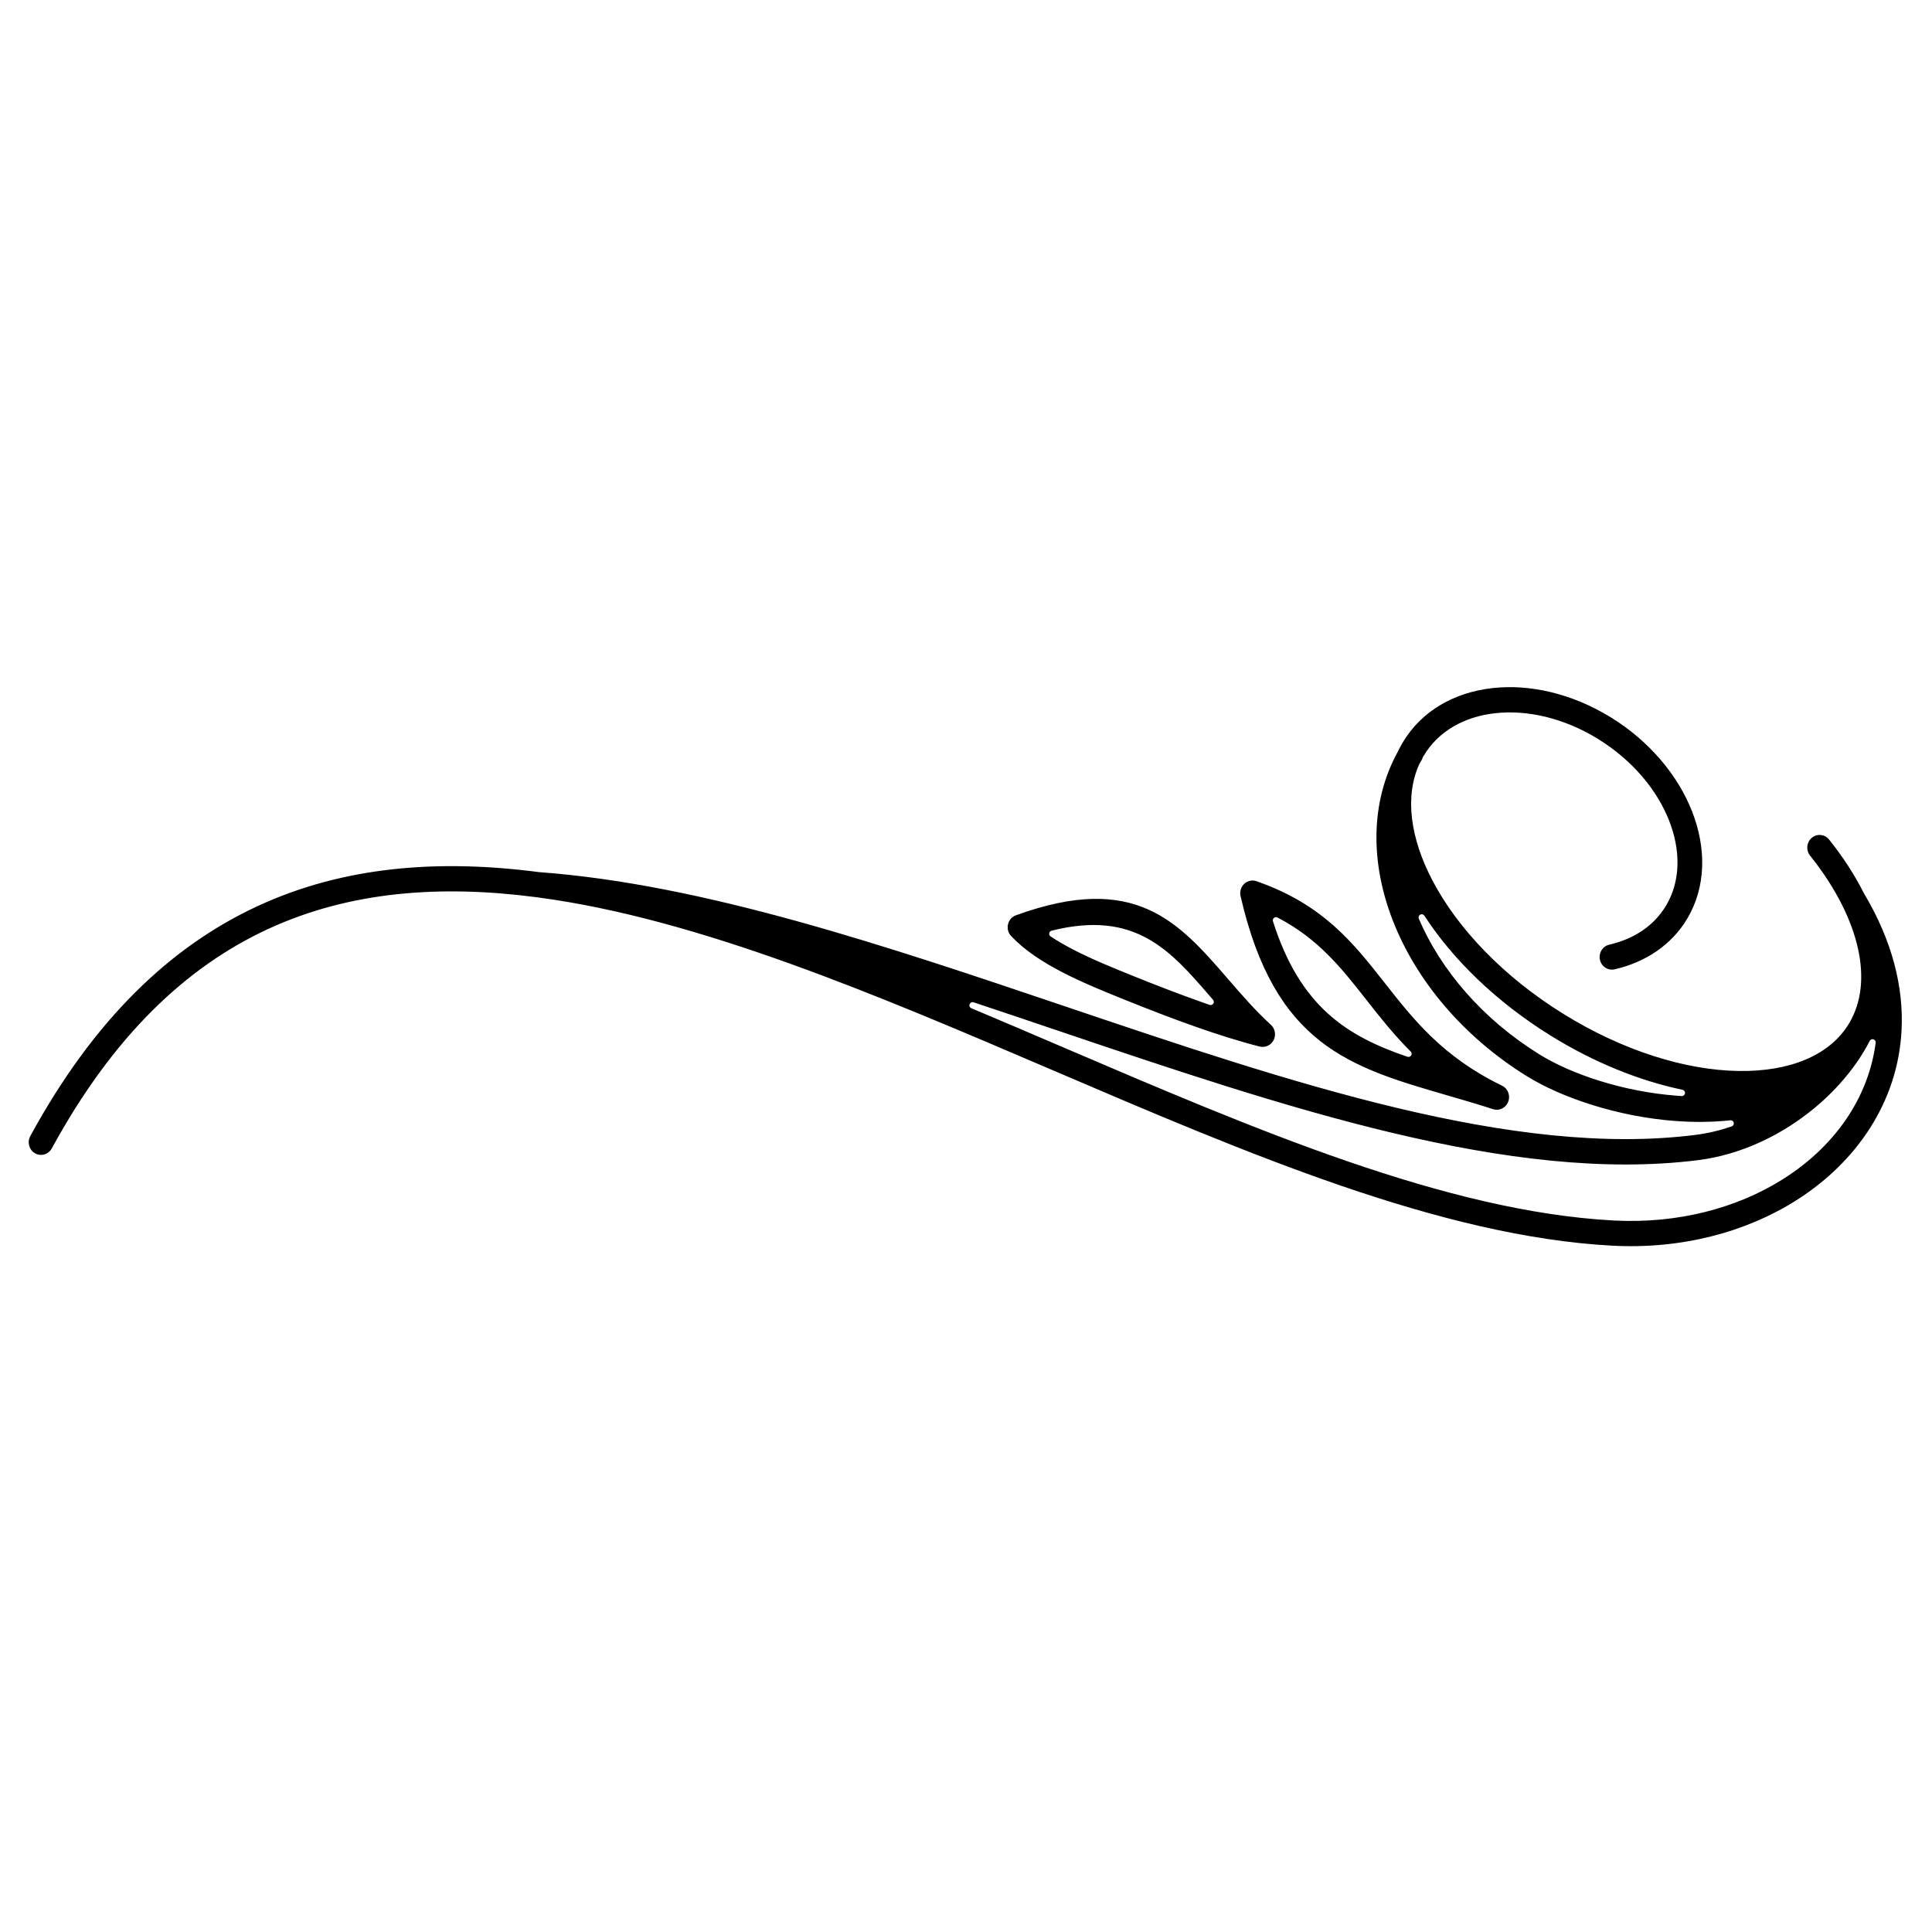
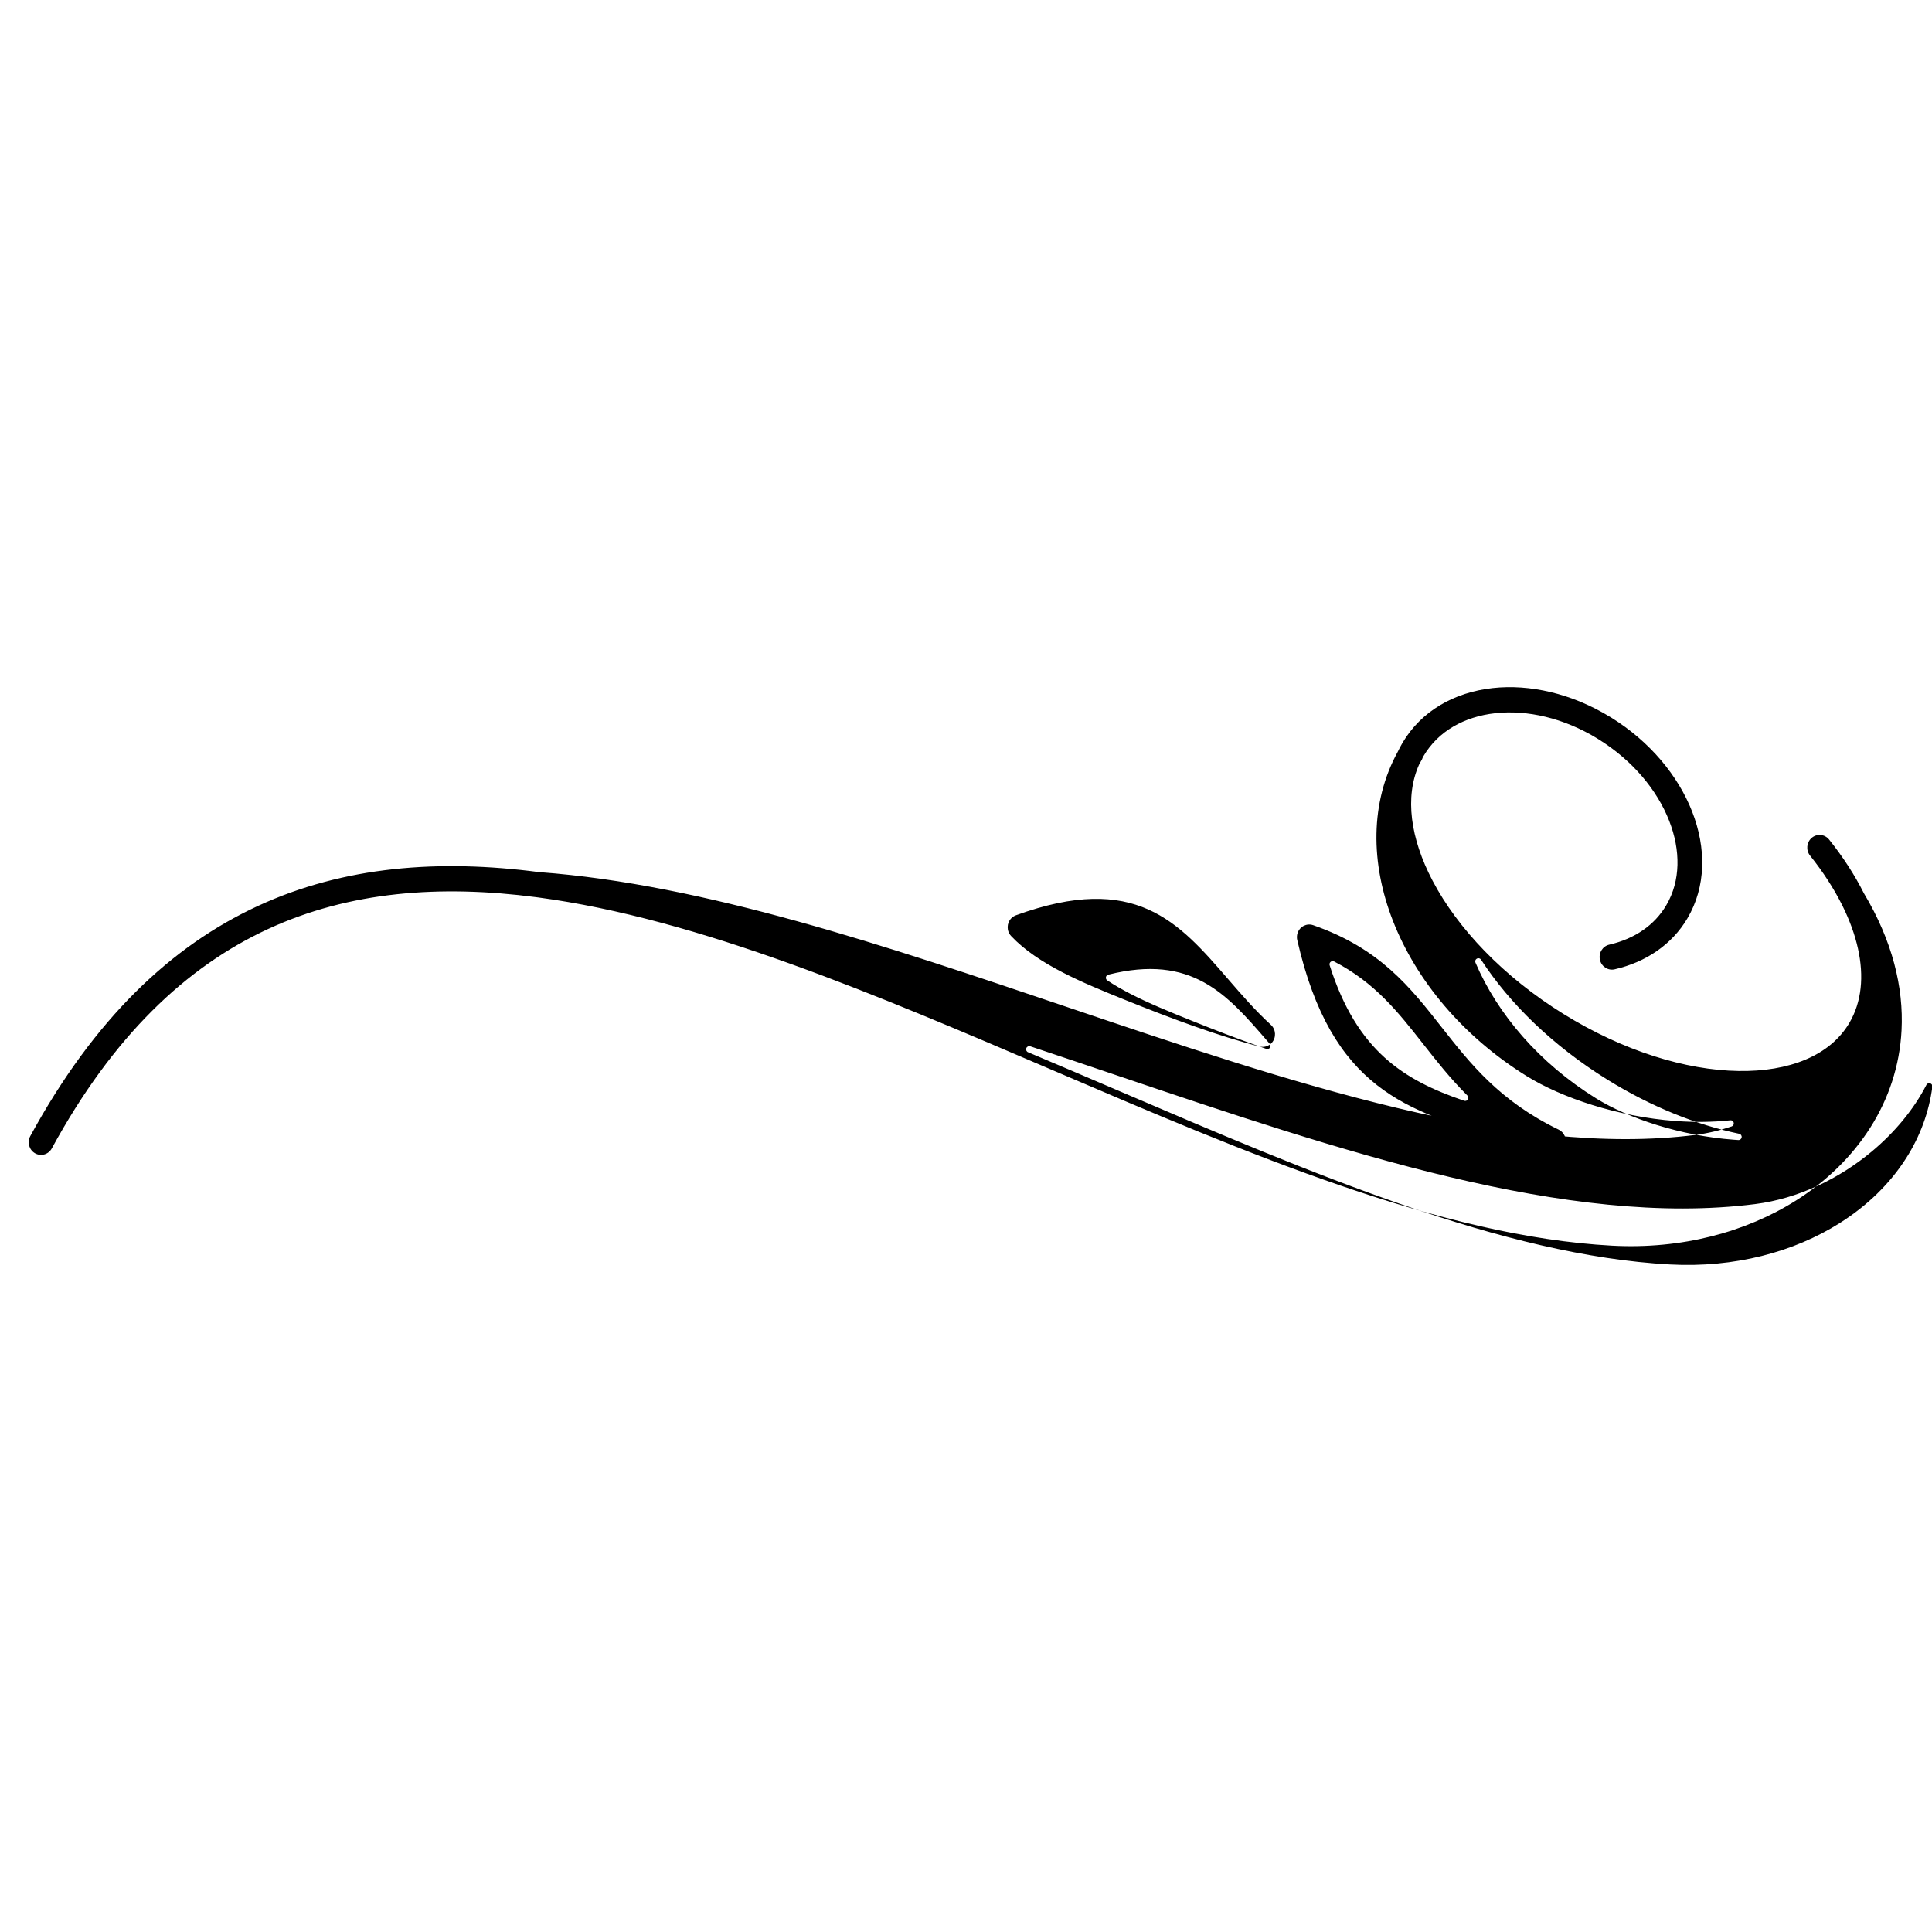
<svg xmlns="http://www.w3.org/2000/svg" fill="#000000" width="800px" height="800px" version="1.1" viewBox="144 144 512 512">
-   <path d="m602.56 440.89c-4.805 0.516-9.711 0.543-14.566 0.184-15.281-1.137-30.152-6.16-39.418-11.906-17.004-10.551-29.289-25.465-35.398-41.047-6.043-15.41-6.086-31.496 1.211-44.828 0.008-0.016 0.016-0.027 0.023-0.043 0.359-0.754 0.746-1.492 1.172-2.219l0.082-0.141-0.004-0.004c5.023-8.512 13.77-13.418 23.906-14.539 9.805-1.086 20.945 1.41 31.16 7.664l0.293 0.18c-0.059-0.039-0.32-0.203 0-0.004 10.266 6.371 17.688 15.395 21.391 24.832 3.824 9.75 3.719 19.973-1.227 28.352-2.055 3.484-4.797 6.367-8.047 8.629-3.301 2.301-7.117 3.934-11.254 4.883-1.758 0.398-3.5-0.742-3.891-2.547-0.387-1.805 0.723-3.59 2.481-3.988 3.336-0.766 6.391-2.066 9.004-3.887 2.457-1.711 4.531-3.898 6.102-6.559 3.824-6.481 3.836-14.566 0.766-22.395-3.191-8.145-9.68-15.98-18.703-21.578-0.707-0.438 0.312 0.18-0.27-0.176-8.957-5.484-18.648-7.684-27.117-6.746-8.137 0.898-15.094 4.727-18.992 11.336l-0.004-0.004-0.07 0.121c-0.031 0.055-0.062 0.109-0.094 0.16-0.031 0.055-0.051 0.105-0.07 0.164-0.09 0.285-0.215 0.562-0.379 0.82-0.008 0.012-0.012 0.02-0.02 0.027-0.168 0.289-0.332 0.578-0.492 0.867-0.012 0.02-0.02 0.039-0.031 0.059-3.898 8.652-2.32 19.66 3.539 30.828 6.652 12.672 18.734 25.418 34.645 35.289 15.891 9.859 32.477 14.93 46.445 15.148 13.375 0.211 24.223-4.019 29.367-12.738 3.277-5.559 3.91-12.375 2.289-19.691-0.82-3.707-2.215-7.535-4.129-11.395-0.004-0.008-0.008-0.012-0.012-0.02-0.023-0.047-0.047-0.094-0.07-0.137-0.004-0.008-0.004-0.012-0.008-0.02-2.184-4.363-5.031-8.766-8.477-13.078-1.145-1.426-0.945-3.535 0.449-4.711 1.391-1.172 3.449-0.969 4.594 0.461 3.723 4.656 6.812 9.438 9.207 14.211 0.012 0.02 0.02 0.035 0.031 0.055 7.535 12.59 10.539 24.906 9.961 36.266-0.48 9.43-3.426 18.172-8.305 25.844-4.836 7.609-11.562 14.156-19.656 19.27-13.312 8.41-30.352 12.965-48.727 11.977-45.395-2.438-96.547-24.348-148.14-46.445-46.672-19.992-93.703-40.133-136.52-45.844-0.016-0.004-0.031-0.004-0.047-0.004h-0.004c-0.129-0.008-0.258-0.027-0.383-0.051-0.02-0.004-0.035-0.008-0.051-0.008-25.445-3.332-49.449-1.551-71.07 8.441-21.676 10.016-41.078 28.344-57.297 58.129-0.875 1.617-2.863 2.199-4.441 1.301-1.574-0.898-2.144-2.938-1.266-4.551 16.969-31.164 37.402-50.402 60.316-60.988 22.824-10.547 47.992-12.445 74.578-8.965 0.02 0.004 0.039 0.004 0.059 0.004h0.008 0.012c43.562 3.227 91.656 19.477 139.45 35.625 59.578 20.129 118.69 40.102 166.85 34.004 3.281-0.414 6.5-1.188 9.617-2.25 0.406-0.141 0.641-0.559 0.547-0.977-0.094-0.418-0.48-0.699-0.91-0.652zm-124.71-19.539c-5.285-1.336-11.105-3.176-17.148-5.305-5.981-2.109-12.297-4.547-18.586-7.082-5.691-2.293-11.371-4.613-16.543-7.285-5.32-2.746-10.047-5.84-13.609-9.613-1.258-1.324-1.23-3.445 0.062-4.738 0.352-0.352 0.758-0.602 1.191-0.758v-0.004c31.664-11.5 43.086 1.703 56.352 17.035 3.481 4.019 7.094 8.203 11.238 11.996 1.344 1.23 1.457 3.348 0.254 4.723-0.832 0.953-2.078 1.305-3.211 1.02zm-15.023-11.656c0.582 0.207 1.164 0.406 1.738 0.609 0.363 0.125 0.754-0.004 0.969-0.324 0.215-0.32 0.191-0.73-0.062-1.02-0.266-0.309-0.531-0.613-0.793-0.918-10.594-12.246-19.855-22.945-41.996-17.402-0.328 0.082-0.566 0.336-0.625 0.672-0.059 0.336 0.078 0.652 0.359 0.844 1.871 1.25 3.922 2.422 6.094 3.543 4.875 2.516 10.418 4.781 15.98 7.019 6.113 2.465 12.32 4.856 18.332 6.977zm55.023 12.973c-4.543-4.523-8.223-9.211-11.82-13.793-6.473-8.242-12.656-16.117-23.496-21.727-0.309-0.16-0.66-0.121-0.926 0.105-0.266 0.223-0.363 0.566-0.258 0.895 7.223 22.758 19.719 30.48 35.637 35.906 0.375 0.129 0.773-0.016 0.984-0.352 0.211-0.336 0.16-0.758-0.121-1.039zm-6.727-17.988c7.434 9.465 15.242 19.414 30.836 26.988 0.008 0.004 0.012 0.008 0.02 0.008 1.5 0.68 2.297 2.418 1.797 4.062-0.535 1.77-2.371 2.754-4.094 2.203-4.172-1.348-8.188-2.512-12.062-3.637-25.875-7.504-45.801-13.285-54.859-52.84-0.133-0.59-0.117-1.223 0.086-1.836 0.578-1.754 2.434-2.695 4.144-2.098 17.645 6.148 25.66 16.355 34.129 27.148zm-109.7 6.512c8.062 3.387 16.137 6.848 24.195 10.301 51.082 21.879 101.73 43.574 145.96 45.949 17.027 0.914 32.746-3.262 44.965-10.98 7.281-4.598 13.309-10.449 17.609-17.223 3.625-5.703 6.027-12.07 6.922-18.895 0.055-0.41-0.188-0.789-0.582-0.91-0.395-0.121-0.809 0.051-0.996 0.418-3.262 6.367-8.32 12.543-14.559 17.727-8.547 7.098-19.355 12.406-30.844 13.863-49.609 6.281-109.41-13.926-169.69-34.293-7.465-2.523-14.938-5.047-22.395-7.523-0.43-0.141-0.891 0.078-1.051 0.5s0.043 0.895 0.461 1.07zm118.57-23.738c5.832 13.625 16.871 26.602 31.961 35.965 8.512 5.281 22.27 9.902 36.5 10.965 0.398 0.031 0.801 0.059 1.199 0.082 0.441 0.027 0.824-0.289 0.883-0.727 0.059-0.438-0.227-0.844-0.66-0.934-11.301-2.367-23.348-7.164-34.965-14.371-14.406-8.938-25.91-20.18-33.441-31.766-0.238-0.367-0.715-0.488-1.102-0.281-0.383 0.207-0.547 0.668-0.375 1.07zm51.027-53.266c0.016 0.012 0.016 0.008 0 0z" />
+   <path d="m602.56 440.89c-4.805 0.516-9.711 0.543-14.566 0.184-15.281-1.137-30.152-6.16-39.418-11.906-17.004-10.551-29.289-25.465-35.398-41.047-6.043-15.41-6.086-31.496 1.211-44.828 0.008-0.016 0.016-0.027 0.023-0.043 0.359-0.754 0.746-1.492 1.172-2.219l0.082-0.141-0.004-0.004c5.023-8.512 13.77-13.418 23.906-14.539 9.805-1.086 20.945 1.41 31.16 7.664l0.293 0.18c-0.059-0.039-0.32-0.203 0-0.004 10.266 6.371 17.688 15.395 21.391 24.832 3.824 9.75 3.719 19.973-1.227 28.352-2.055 3.484-4.797 6.367-8.047 8.629-3.301 2.301-7.117 3.934-11.254 4.883-1.758 0.398-3.5-0.742-3.891-2.547-0.387-1.805 0.723-3.59 2.481-3.988 3.336-0.766 6.391-2.066 9.004-3.887 2.457-1.711 4.531-3.898 6.102-6.559 3.824-6.481 3.836-14.566 0.766-22.395-3.191-8.145-9.68-15.98-18.703-21.578-0.707-0.438 0.312 0.18-0.27-0.176-8.957-5.484-18.648-7.684-27.117-6.746-8.137 0.898-15.094 4.727-18.992 11.336l-0.004-0.004-0.07 0.121c-0.031 0.055-0.062 0.109-0.094 0.16-0.031 0.055-0.051 0.105-0.07 0.164-0.09 0.285-0.215 0.562-0.379 0.82-0.008 0.012-0.012 0.02-0.02 0.027-0.168 0.289-0.332 0.578-0.492 0.867-0.012 0.02-0.02 0.039-0.031 0.059-3.898 8.652-2.32 19.66 3.539 30.828 6.652 12.672 18.734 25.418 34.645 35.289 15.891 9.859 32.477 14.93 46.445 15.148 13.375 0.211 24.223-4.019 29.367-12.738 3.277-5.559 3.91-12.375 2.289-19.691-0.82-3.707-2.215-7.535-4.129-11.395-0.004-0.008-0.008-0.012-0.012-0.02-0.023-0.047-0.047-0.094-0.07-0.137-0.004-0.008-0.004-0.012-0.008-0.02-2.184-4.363-5.031-8.766-8.477-13.078-1.145-1.426-0.945-3.535 0.449-4.711 1.391-1.172 3.449-0.969 4.594 0.461 3.723 4.656 6.812 9.438 9.207 14.211 0.012 0.02 0.02 0.035 0.031 0.055 7.535 12.59 10.539 24.906 9.961 36.266-0.48 9.43-3.426 18.172-8.305 25.844-4.836 7.609-11.562 14.156-19.656 19.27-13.312 8.41-30.352 12.965-48.727 11.977-45.395-2.438-96.547-24.348-148.14-46.445-46.672-19.992-93.703-40.133-136.52-45.844-0.016-0.004-0.031-0.004-0.047-0.004h-0.004c-0.129-0.008-0.258-0.027-0.383-0.051-0.02-0.004-0.035-0.008-0.051-0.008-25.445-3.332-49.449-1.551-71.07 8.441-21.676 10.016-41.078 28.344-57.297 58.129-0.875 1.617-2.863 2.199-4.441 1.301-1.574-0.898-2.144-2.938-1.266-4.551 16.969-31.164 37.402-50.402 60.316-60.988 22.824-10.547 47.992-12.445 74.578-8.965 0.02 0.004 0.039 0.004 0.059 0.004h0.008 0.012c43.562 3.227 91.656 19.477 139.45 35.625 59.578 20.129 118.69 40.102 166.85 34.004 3.281-0.414 6.5-1.188 9.617-2.25 0.406-0.141 0.641-0.559 0.547-0.977-0.094-0.418-0.48-0.699-0.91-0.652zm-124.71-19.539c-5.285-1.336-11.105-3.176-17.148-5.305-5.981-2.109-12.297-4.547-18.586-7.082-5.691-2.293-11.371-4.613-16.543-7.285-5.32-2.746-10.047-5.84-13.609-9.613-1.258-1.324-1.23-3.445 0.062-4.738 0.352-0.352 0.758-0.602 1.191-0.758v-0.004c31.664-11.5 43.086 1.703 56.352 17.035 3.481 4.019 7.094 8.203 11.238 11.996 1.344 1.23 1.457 3.348 0.254 4.723-0.832 0.953-2.078 1.305-3.211 1.02zc0.582 0.207 1.164 0.406 1.738 0.609 0.363 0.125 0.754-0.004 0.969-0.324 0.215-0.32 0.191-0.73-0.062-1.02-0.266-0.309-0.531-0.613-0.793-0.918-10.594-12.246-19.855-22.945-41.996-17.402-0.328 0.082-0.566 0.336-0.625 0.672-0.059 0.336 0.078 0.652 0.359 0.844 1.871 1.25 3.922 2.422 6.094 3.543 4.875 2.516 10.418 4.781 15.98 7.019 6.113 2.465 12.32 4.856 18.332 6.977zm55.023 12.973c-4.543-4.523-8.223-9.211-11.82-13.793-6.473-8.242-12.656-16.117-23.496-21.727-0.309-0.16-0.66-0.121-0.926 0.105-0.266 0.223-0.363 0.566-0.258 0.895 7.223 22.758 19.719 30.48 35.637 35.906 0.375 0.129 0.773-0.016 0.984-0.352 0.211-0.336 0.16-0.758-0.121-1.039zm-6.727-17.988c7.434 9.465 15.242 19.414 30.836 26.988 0.008 0.004 0.012 0.008 0.02 0.008 1.5 0.68 2.297 2.418 1.797 4.062-0.535 1.77-2.371 2.754-4.094 2.203-4.172-1.348-8.188-2.512-12.062-3.637-25.875-7.504-45.801-13.285-54.859-52.84-0.133-0.59-0.117-1.223 0.086-1.836 0.578-1.754 2.434-2.695 4.144-2.098 17.645 6.148 25.66 16.355 34.129 27.148zm-109.7 6.512c8.062 3.387 16.137 6.848 24.195 10.301 51.082 21.879 101.73 43.574 145.96 45.949 17.027 0.914 32.746-3.262 44.965-10.98 7.281-4.598 13.309-10.449 17.609-17.223 3.625-5.703 6.027-12.07 6.922-18.895 0.055-0.41-0.188-0.789-0.582-0.91-0.395-0.121-0.809 0.051-0.996 0.418-3.262 6.367-8.32 12.543-14.559 17.727-8.547 7.098-19.355 12.406-30.844 13.863-49.609 6.281-109.41-13.926-169.69-34.293-7.465-2.523-14.938-5.047-22.395-7.523-0.43-0.141-0.891 0.078-1.051 0.5s0.043 0.895 0.461 1.07zm118.57-23.738c5.832 13.625 16.871 26.602 31.961 35.965 8.512 5.281 22.27 9.902 36.5 10.965 0.398 0.031 0.801 0.059 1.199 0.082 0.441 0.027 0.824-0.289 0.883-0.727 0.059-0.438-0.227-0.844-0.66-0.934-11.301-2.367-23.348-7.164-34.965-14.371-14.406-8.938-25.91-20.18-33.441-31.766-0.238-0.367-0.715-0.488-1.102-0.281-0.383 0.207-0.547 0.668-0.375 1.07zm51.027-53.266c0.016 0.012 0.016 0.008 0 0z" />
</svg>